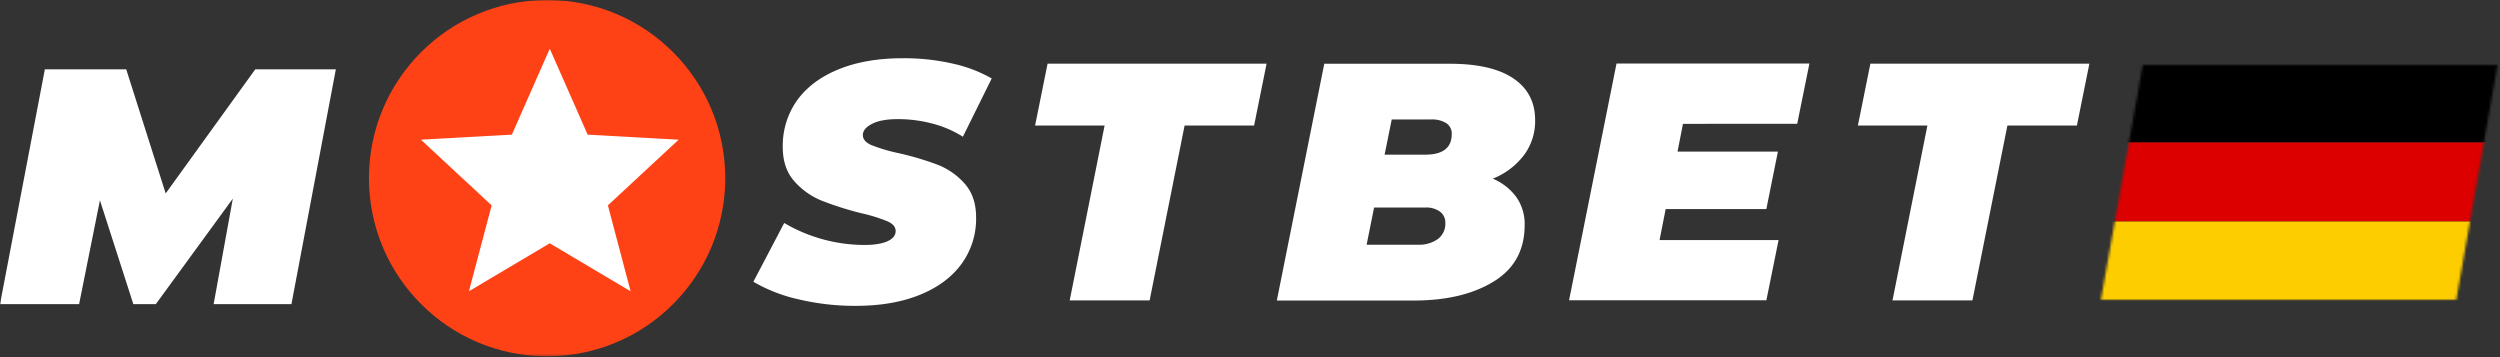
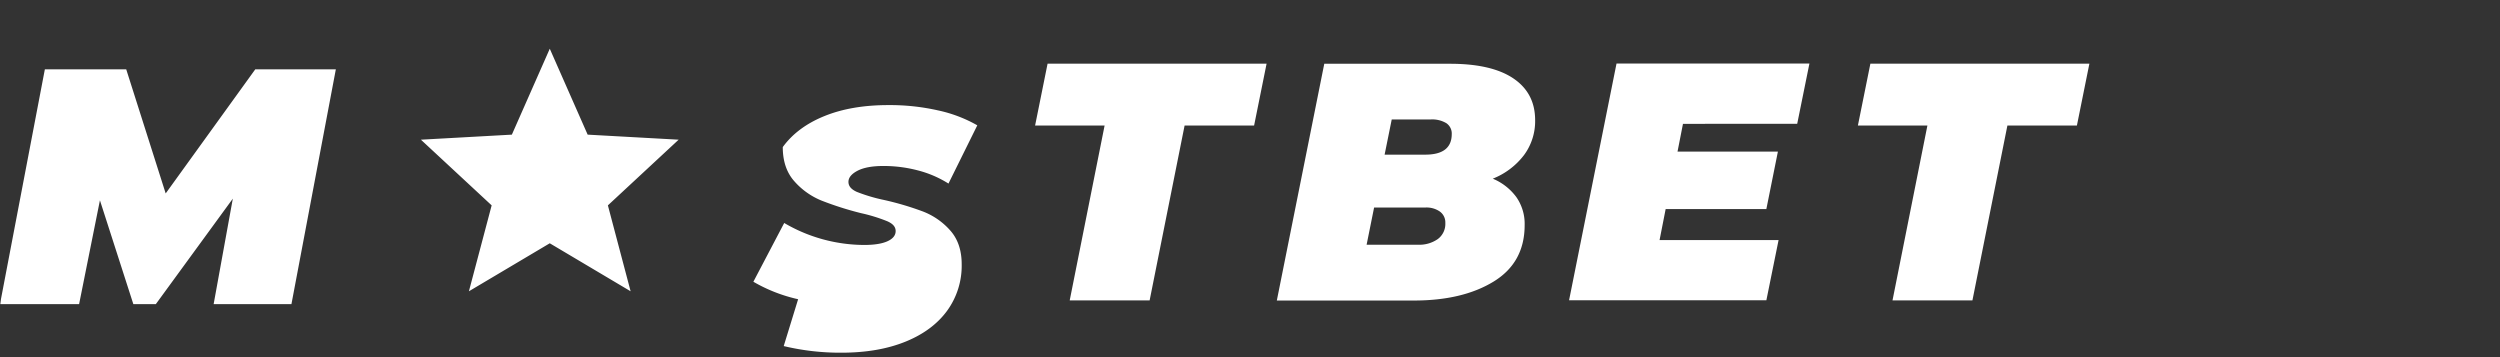
<svg xmlns="http://www.w3.org/2000/svg" width="1001" height="143" fill="none">
  <rect width="100%" height="100%" fill="#333333" stroke="none" />
  <mask id="mask0_1_2" style="mask-type:luminance" maskUnits="userSpaceOnUse" x="0" y="0" width="1001" height="143">
    <path d="M1000.89 0H0v142.66h1000.89V0Z" fill="#fff" />
  </mask>
  <g mask="url('#mask0_1_2')">
-     <path d="M219.06 142.66c39.394 0 71.33-31.936 71.33-71.33S258.454 0 219.06 0s-71.33 31.936-71.33 71.33 31.936 71.33 71.33 71.33Z" fill="#FF4215" />
-     <path d="m220.13 19.51-15.18 34.4-36.42 2.02 28.33 26.3-9.11 34.4 32.38-19.22 32.37 19.22-9.1-34.4 28.33-26.3-36.43-2.02-15.17-34.4ZM319.57 119.81a62.794 62.794 0 0 1-17.92-7L314 89.28a63.642 63.642 0 0 0 32 8.8c4.073 0 7.193-.497 9.36-1.49s3.253-2.347 3.26-4.06c0-1.71-1.11-2.94-3.32-3.93a65.74 65.74 0 0 0-10.53-3.25 129.028 129.028 0 0 1-15.74-5 29.005 29.005 0 0 1-10.93-7.72c-3.12-3.473-4.68-8.053-4.68-13.74a31.38 31.38 0 0 1 5.77-18.76c3.873-5.333 9.43-9.47 16.67-12.41 7.24-2.94 15.79-4.407 25.65-4.4a87.449 87.449 0 0 1 19.75 2.1 55 55 0 0 1 15.82 6l-11.54 23.32a43.07 43.07 0 0 0-12.29-5.28 53.788 53.788 0 0 0-13.77-1.76c-4.44 0-7.88.63-10.32 1.89-2.44 1.27-3.67 2.76-3.67 4.47s1.11 3 3.33 4a66.981 66.981 0 0 0 10.93 3.25 118.401 118.401 0 0 1 15.54 4.6 28.004 28.004 0 0 1 10.93 7.58c3.073 3.44 4.61 7.957 4.61 13.55a30.632 30.632 0 0 1-5.83 18.62c-3.9 5.333-9.467 9.463-16.7 12.39-7.233 2.927-15.74 4.397-25.52 4.41a97.516 97.516 0 0 1-23.21-2.65ZM442.28 50.27h-27.83l5-24.78h87.69l-5 24.78h-27.83l-14 70h-32l13.97-70ZM607.14 78.91a18.701 18.701 0 0 1 3.33 11.22c0 10-4.143 17.537-12.43 22.61-8.286 5.073-18.953 7.603-32 7.59h-54.8l19-94.8h50.36c11.134 0 19.597 1.963 25.39 5.89 5.794 3.927 8.687 9.497 8.68 16.71a22.829 22.829 0 0 1-4.48 14 29.27 29.27 0 0 1-12.48 9.41 22.405 22.405 0 0 1 9.43 7.37Zm-31.43 16.8a7.564 7.564 0 0 0 3-6.43 5.356 5.356 0 0 0-2.24-4.61 9.329 9.329 0 0 0-5.64-1.58h-20.64l-3 14.9h20.63a12.89 12.89 0 0 0 7.89-2.28Zm-18.46-47.88-2.85 14.09h16.29c7.06 0 10.59-2.753 10.59-8.26a4.99 4.99 0 0 0-2.17-4.34 11 11 0 0 0-6.25-1.49h-15.61ZM673.86 49.59l-2.18 11.11h40.19l-4.62 23h-40.32l-2.44 12.43h47.65l-4.89 24.11h-79l19-94.8h77.24l-4.89 24.12-45.74.03ZM771.73 50.27H743.9l5-24.78h87.69l-5 24.78h-27.83l-14 70h-32l13.97-70ZM0 121.78l17.96-94.02h32.58l15.8 49.69 35.87-49.69h32.26l-17.78 94.02H85.54l7.68-42.24-30.83 42.24h-9L40.01 80.2l-8.34 41.58H0Z" fill="#fff" />
+     <path d="m220.13 19.51-15.18 34.4-36.42 2.02 28.33 26.3-9.11 34.4 32.38-19.22 32.37 19.22-9.1-34.4 28.33-26.3-36.43-2.02-15.17-34.4ZM319.57 119.81a62.794 62.794 0 0 1-17.92-7L314 89.28a63.642 63.642 0 0 0 32 8.8c4.073 0 7.193-.497 9.36-1.49s3.253-2.347 3.26-4.06c0-1.71-1.11-2.94-3.32-3.93a65.74 65.74 0 0 0-10.53-3.25 129.028 129.028 0 0 1-15.74-5 29.005 29.005 0 0 1-10.93-7.72c-3.12-3.473-4.68-8.053-4.68-13.74c3.873-5.333 9.43-9.47 16.67-12.41 7.24-2.94 15.79-4.407 25.65-4.4a87.449 87.449 0 0 1 19.75 2.1 55 55 0 0 1 15.82 6l-11.54 23.32a43.07 43.07 0 0 0-12.29-5.28 53.788 53.788 0 0 0-13.77-1.76c-4.44 0-7.88.63-10.32 1.89-2.44 1.27-3.67 2.76-3.67 4.47s1.11 3 3.33 4a66.981 66.981 0 0 0 10.93 3.25 118.401 118.401 0 0 1 15.54 4.6 28.004 28.004 0 0 1 10.93 7.58c3.073 3.44 4.61 7.957 4.61 13.55a30.632 30.632 0 0 1-5.83 18.62c-3.9 5.333-9.467 9.463-16.7 12.39-7.233 2.927-15.74 4.397-25.52 4.41a97.516 97.516 0 0 1-23.21-2.65ZM442.28 50.27h-27.83l5-24.78h87.69l-5 24.78h-27.83l-14 70h-32l13.97-70ZM607.14 78.91a18.701 18.701 0 0 1 3.33 11.22c0 10-4.143 17.537-12.43 22.61-8.286 5.073-18.953 7.603-32 7.59h-54.8l19-94.8h50.36c11.134 0 19.597 1.963 25.39 5.89 5.794 3.927 8.687 9.497 8.68 16.71a22.829 22.829 0 0 1-4.48 14 29.27 29.27 0 0 1-12.48 9.41 22.405 22.405 0 0 1 9.43 7.37Zm-31.43 16.8a7.564 7.564 0 0 0 3-6.43 5.356 5.356 0 0 0-2.24-4.61 9.329 9.329 0 0 0-5.64-1.58h-20.64l-3 14.9h20.63a12.89 12.89 0 0 0 7.89-2.28Zm-18.46-47.88-2.85 14.09h16.29c7.06 0 10.59-2.753 10.59-8.26a4.99 4.99 0 0 0-2.17-4.34 11 11 0 0 0-6.25-1.49h-15.61ZM673.86 49.59l-2.18 11.11h40.19l-4.62 23h-40.32l-2.44 12.43h47.65l-4.89 24.11h-79l19-94.8h77.24l-4.89 24.12-45.74.03ZM771.73 50.27H743.9l5-24.78h87.69l-5 24.78h-27.83l-14 70h-32l13.97-70ZM0 121.78l17.96-94.02h32.58l15.8 49.69 35.87-49.69h32.26l-17.78 94.02H85.54l7.68-42.24-30.83 42.24h-9L40.01 80.2l-8.34 41.58H0Z" fill="#fff" />
    <mask id="mask1_1_2" style="mask-type:luminance" maskUnits="userSpaceOnUse" x="841" y="26" width="159" height="95">
-       <path d="m857.95 26.03-16.75 94.02h142.28L1000 26.03H857.95Z" fill="#fff" />
-     </mask>
+       </mask>
    <g mask="url('#mask1_1_2')">
-       <path d="M839.65 57.03V25.36h161.24v31.68l-161.24-.01Z" fill="#000" />
-       <path d="M839.65 57.03h161.22V88.7H839.65V57.03Z" fill="#DC0000" />
-       <path d="M839.65 88.7h161.22V119.87c.01.167.01.333 0 .5H839.65V88.7Z" fill="#FECD00" />
-     </g>
+       </g>
  </g>
</svg>